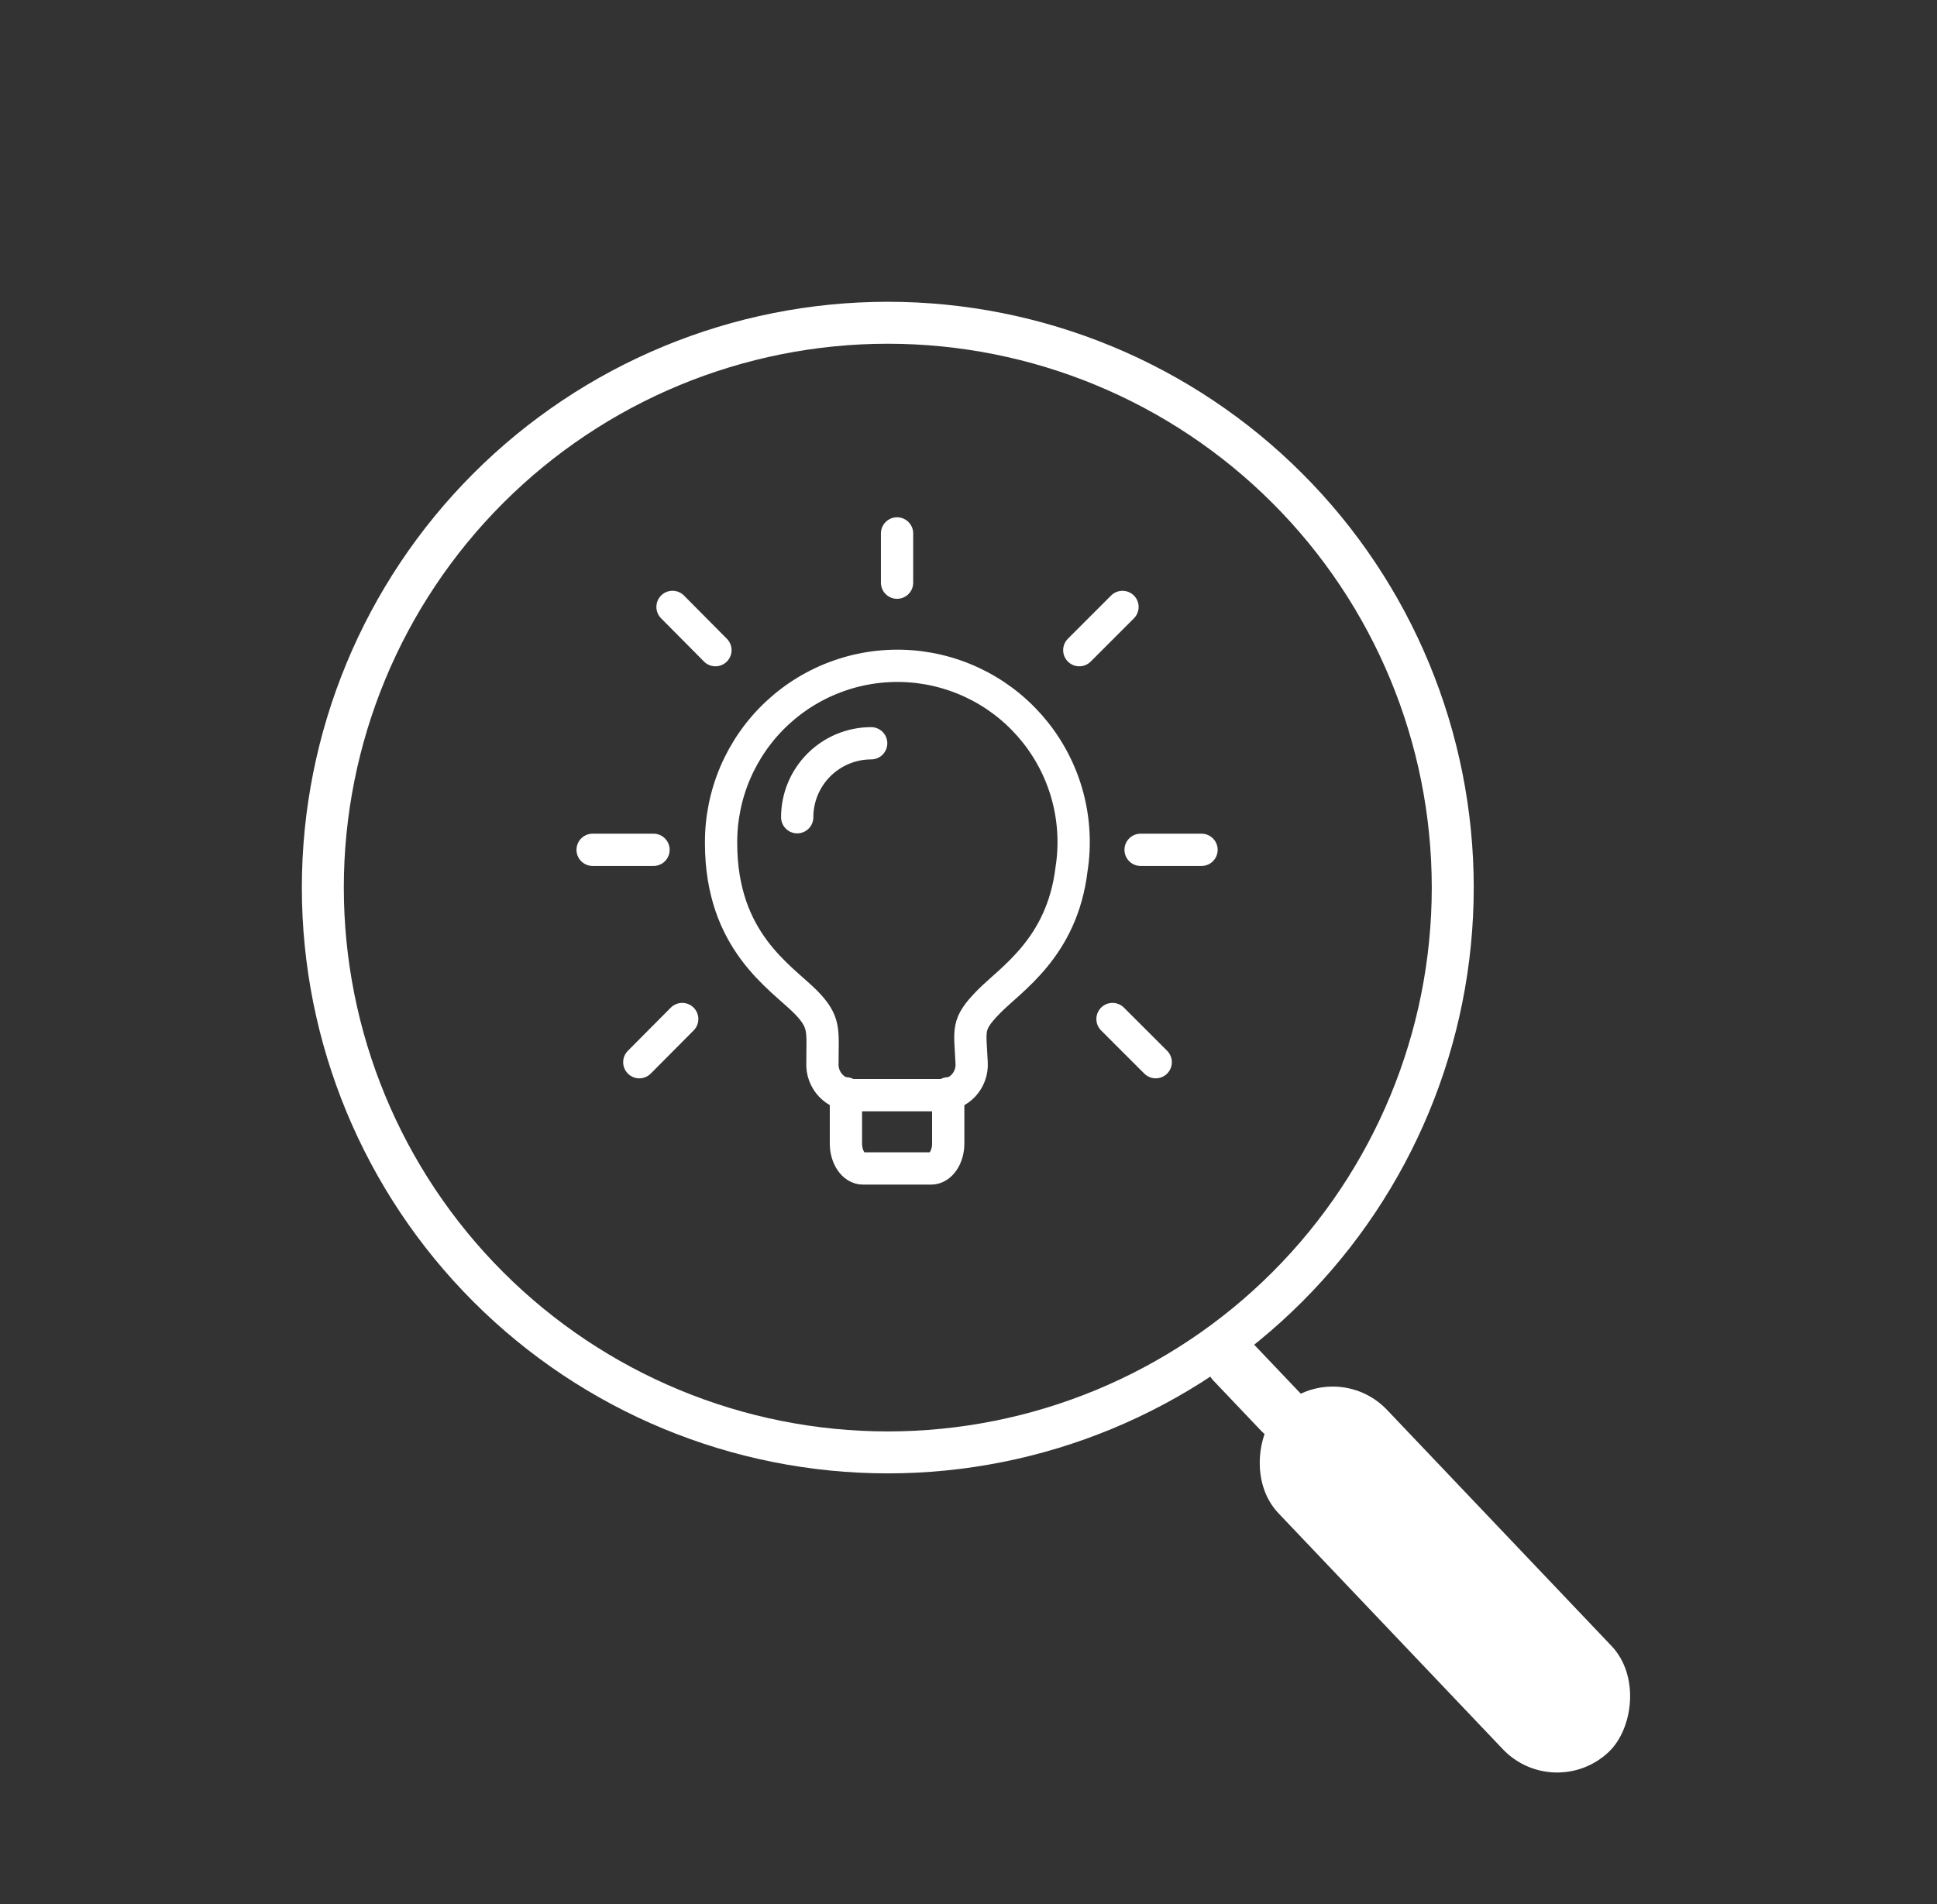
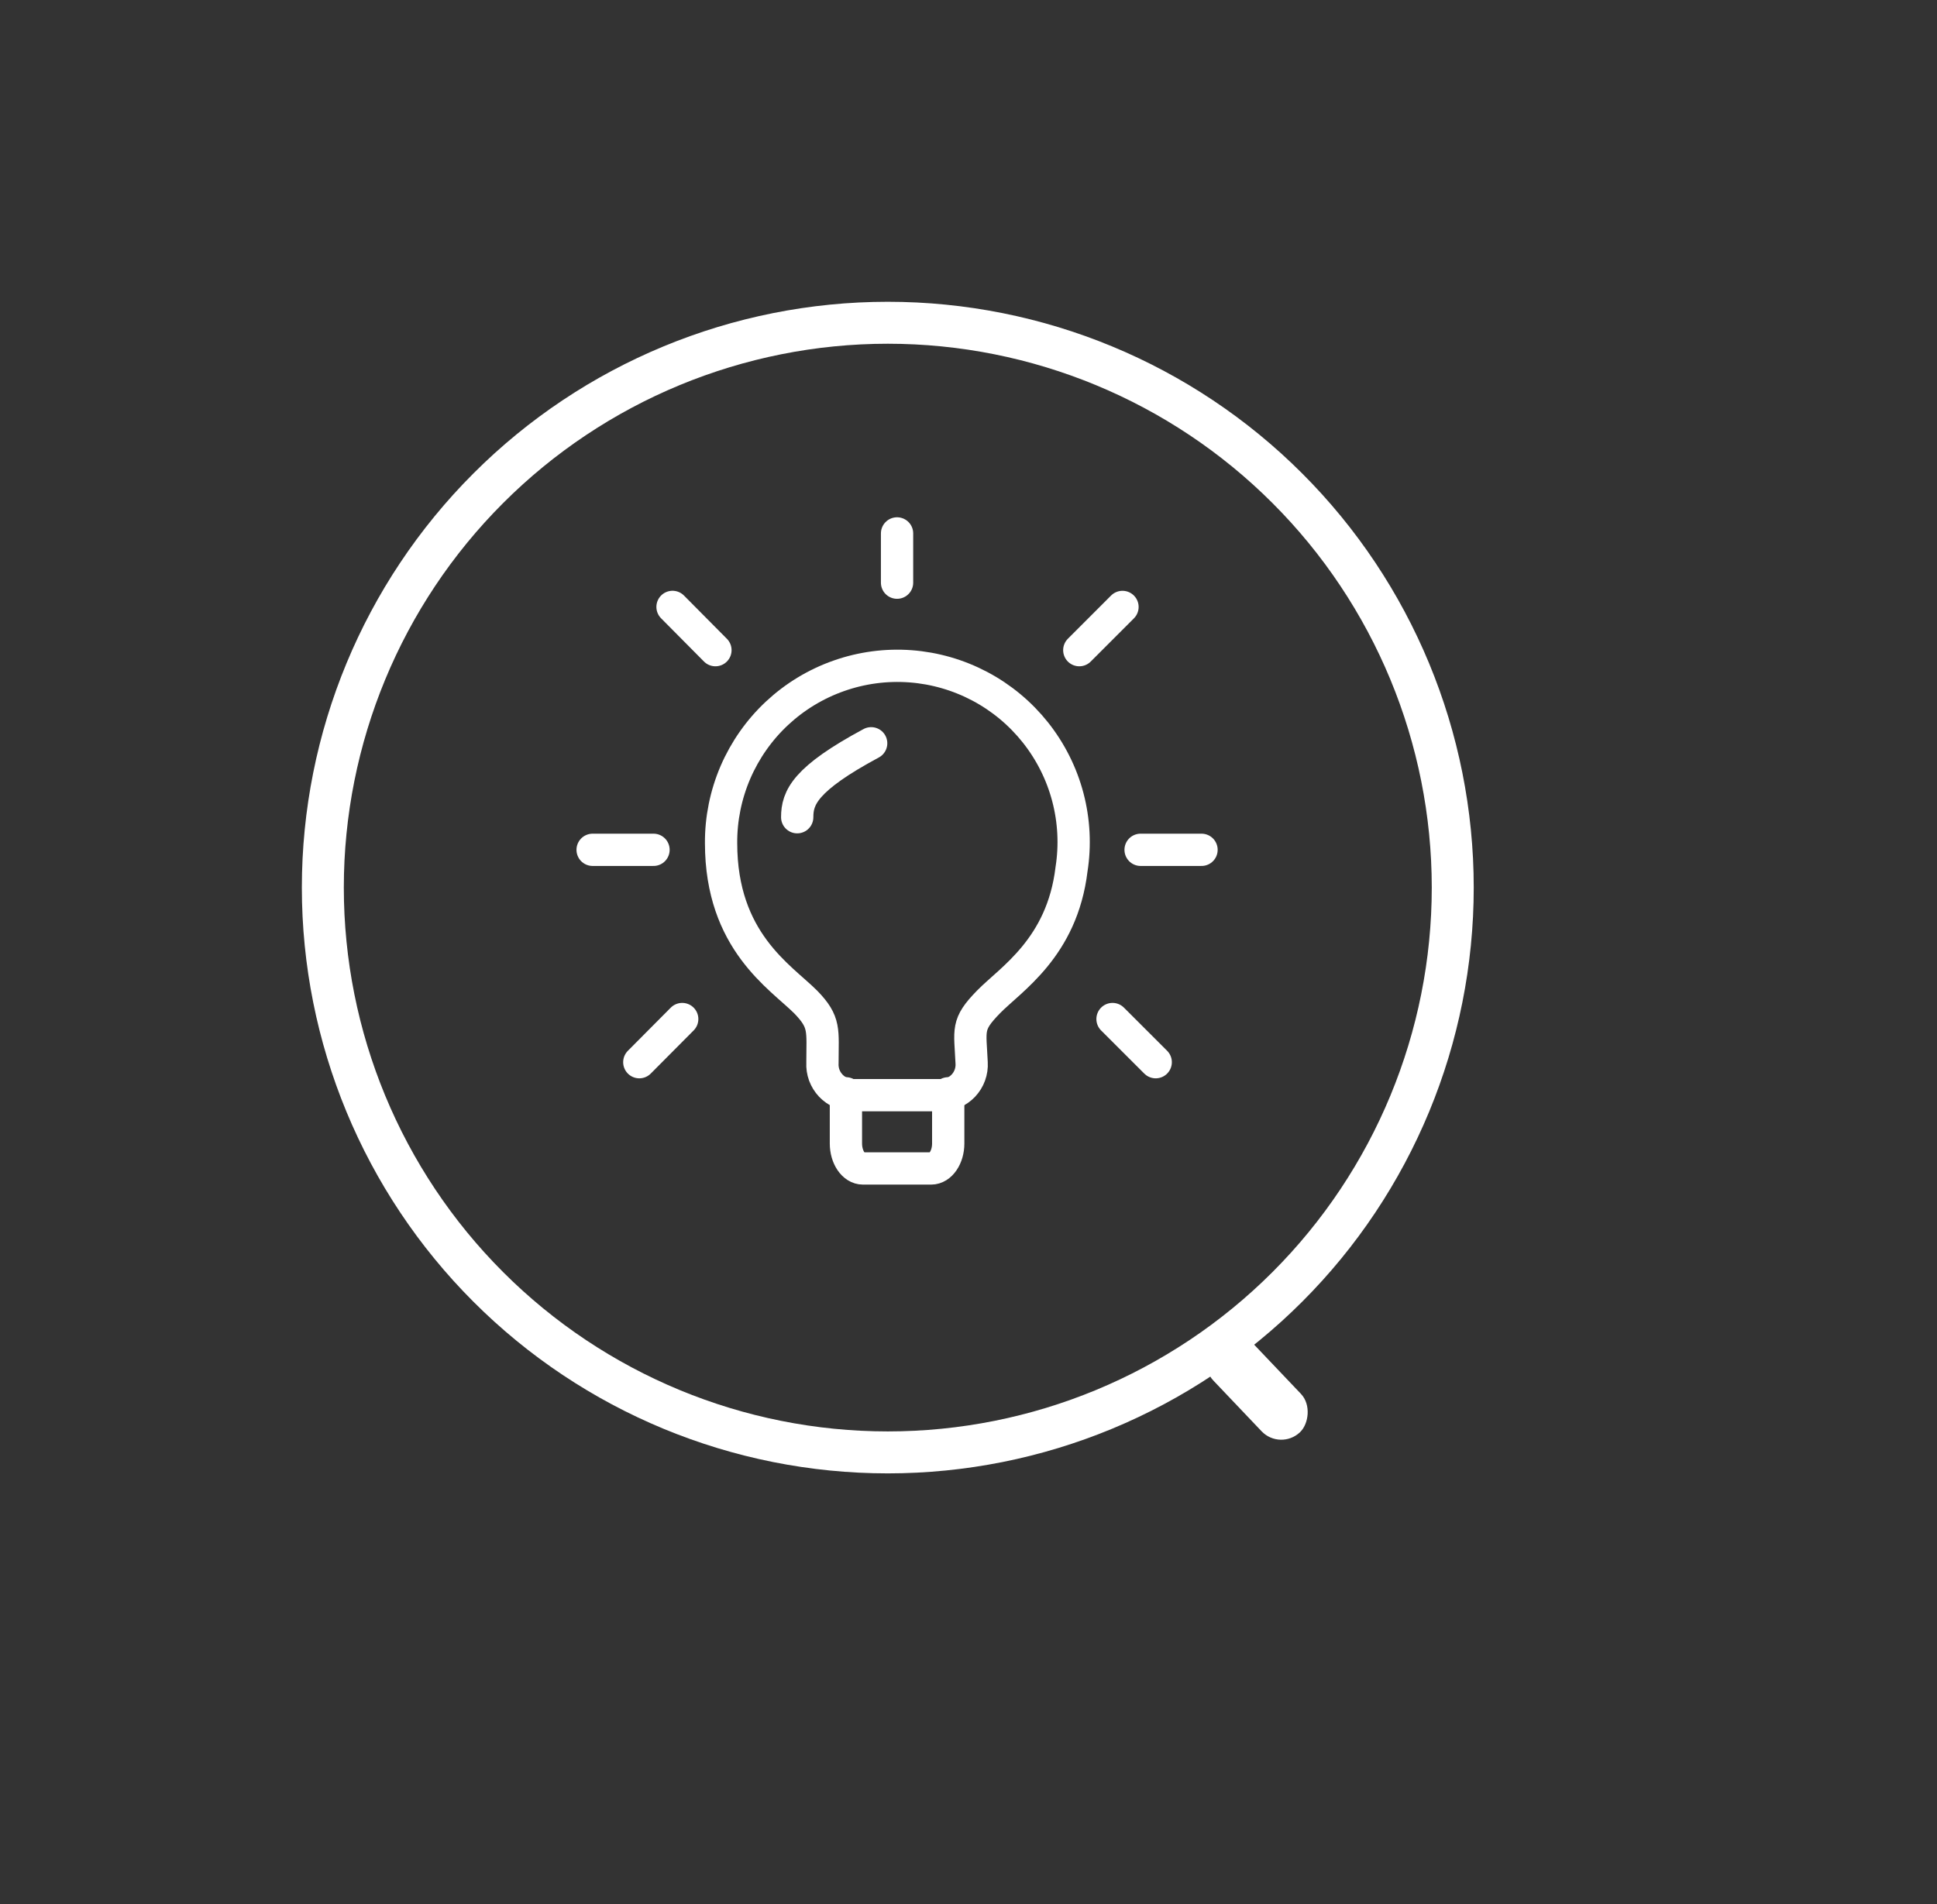
<svg xmlns="http://www.w3.org/2000/svg" width="60" height="59" viewBox="0 0 60 59" fill="none">
  <rect x="0" y="0" width="60" height="59" fill="#333333" stroke="none" />
  <path d="M10 27.5C10 32.141 11.844 36.593 15.126 39.874C18.407 43.156 22.859 45 27.5 45C32.141 45 36.593 43.156 39.874 39.874C43.156 36.593 45 32.141 45 27.5C45 22.859 43.156 18.407 39.874 15.126C36.593 11.844 32.141 10 27.5 10C22.859 10 18.407 11.844 15.126 15.126C11.844 18.407 10 22.859 10 27.5Z" stroke="white" stroke-width="1.3" stroke-linecap="round" stroke-linejoin="round" />
  <rect x="38.219" y="41" width="3.858" height="1.682" rx="0.841" transform="rotate(46.45 38.219 41)" fill="white" />
-   <rect x="41.365" y="42" width="14.734" height="4.644" rx="2.322" transform="rotate(46.45 41.365 42)" fill="white" />
  <path d="M33.191 26.934C32.899 29.367 31.305 30.34 30.617 31.046C29.927 31.753 30.051 31.894 30.097 32.932C30.105 33.061 30.086 33.19 30.042 33.311C29.998 33.432 29.93 33.542 29.842 33.636C29.753 33.73 29.647 33.804 29.529 33.855C29.411 33.906 29.283 33.932 29.155 33.932H26.42C26.291 33.931 26.164 33.905 26.046 33.854C25.928 33.803 25.822 33.728 25.733 33.635C25.645 33.541 25.577 33.431 25.532 33.31C25.488 33.189 25.469 33.061 25.476 32.932C25.476 31.914 25.571 31.677 24.958 31.046C24.176 30.264 22.336 29.16 22.336 26.123C22.331 25.369 22.483 24.622 22.781 23.929C23.08 23.237 23.518 22.613 24.069 22.099C24.621 21.584 25.272 21.189 25.984 20.939C26.695 20.688 27.451 20.588 28.203 20.644C28.955 20.7 29.687 20.912 30.354 21.265C31.02 21.618 31.606 22.106 32.075 22.697C32.543 23.288 32.885 23.969 33.077 24.698C33.269 25.428 33.308 26.189 33.191 26.934Z" stroke="white" stroke-linecap="round" stroke-linejoin="round" />
-   <path d="M26.203 33.874V35.429C26.203 35.854 26.439 36.203 26.731 36.203H28.843C29.136 36.203 29.372 35.853 29.372 35.429V33.874M26.985 23.029C26.377 23.029 25.795 23.271 25.365 23.701C24.936 24.13 24.694 24.713 24.694 25.32M35.331 26.33H37.218M33.432 20.144L34.77 18.805M34.461 31.573L35.799 32.91M27.787 16.527V18.053M20.832 18.804L22.161 20.144M19.803 32.91L21.132 31.573M20.243 26.33H18.357" stroke="white" stroke-linecap="round" stroke-linejoin="round" />
+   <path d="M26.203 33.874V35.429C26.203 35.854 26.439 36.203 26.731 36.203H28.843C29.136 36.203 29.372 35.853 29.372 35.429V33.874M26.985 23.029C24.936 24.13 24.694 24.713 24.694 25.32M35.331 26.33H37.218M33.432 20.144L34.77 18.805M34.461 31.573L35.799 32.91M27.787 16.527V18.053M20.832 18.804L22.161 20.144M19.803 32.91L21.132 31.573M20.243 26.33H18.357" stroke="white" stroke-linecap="round" stroke-linejoin="round" />
</svg>